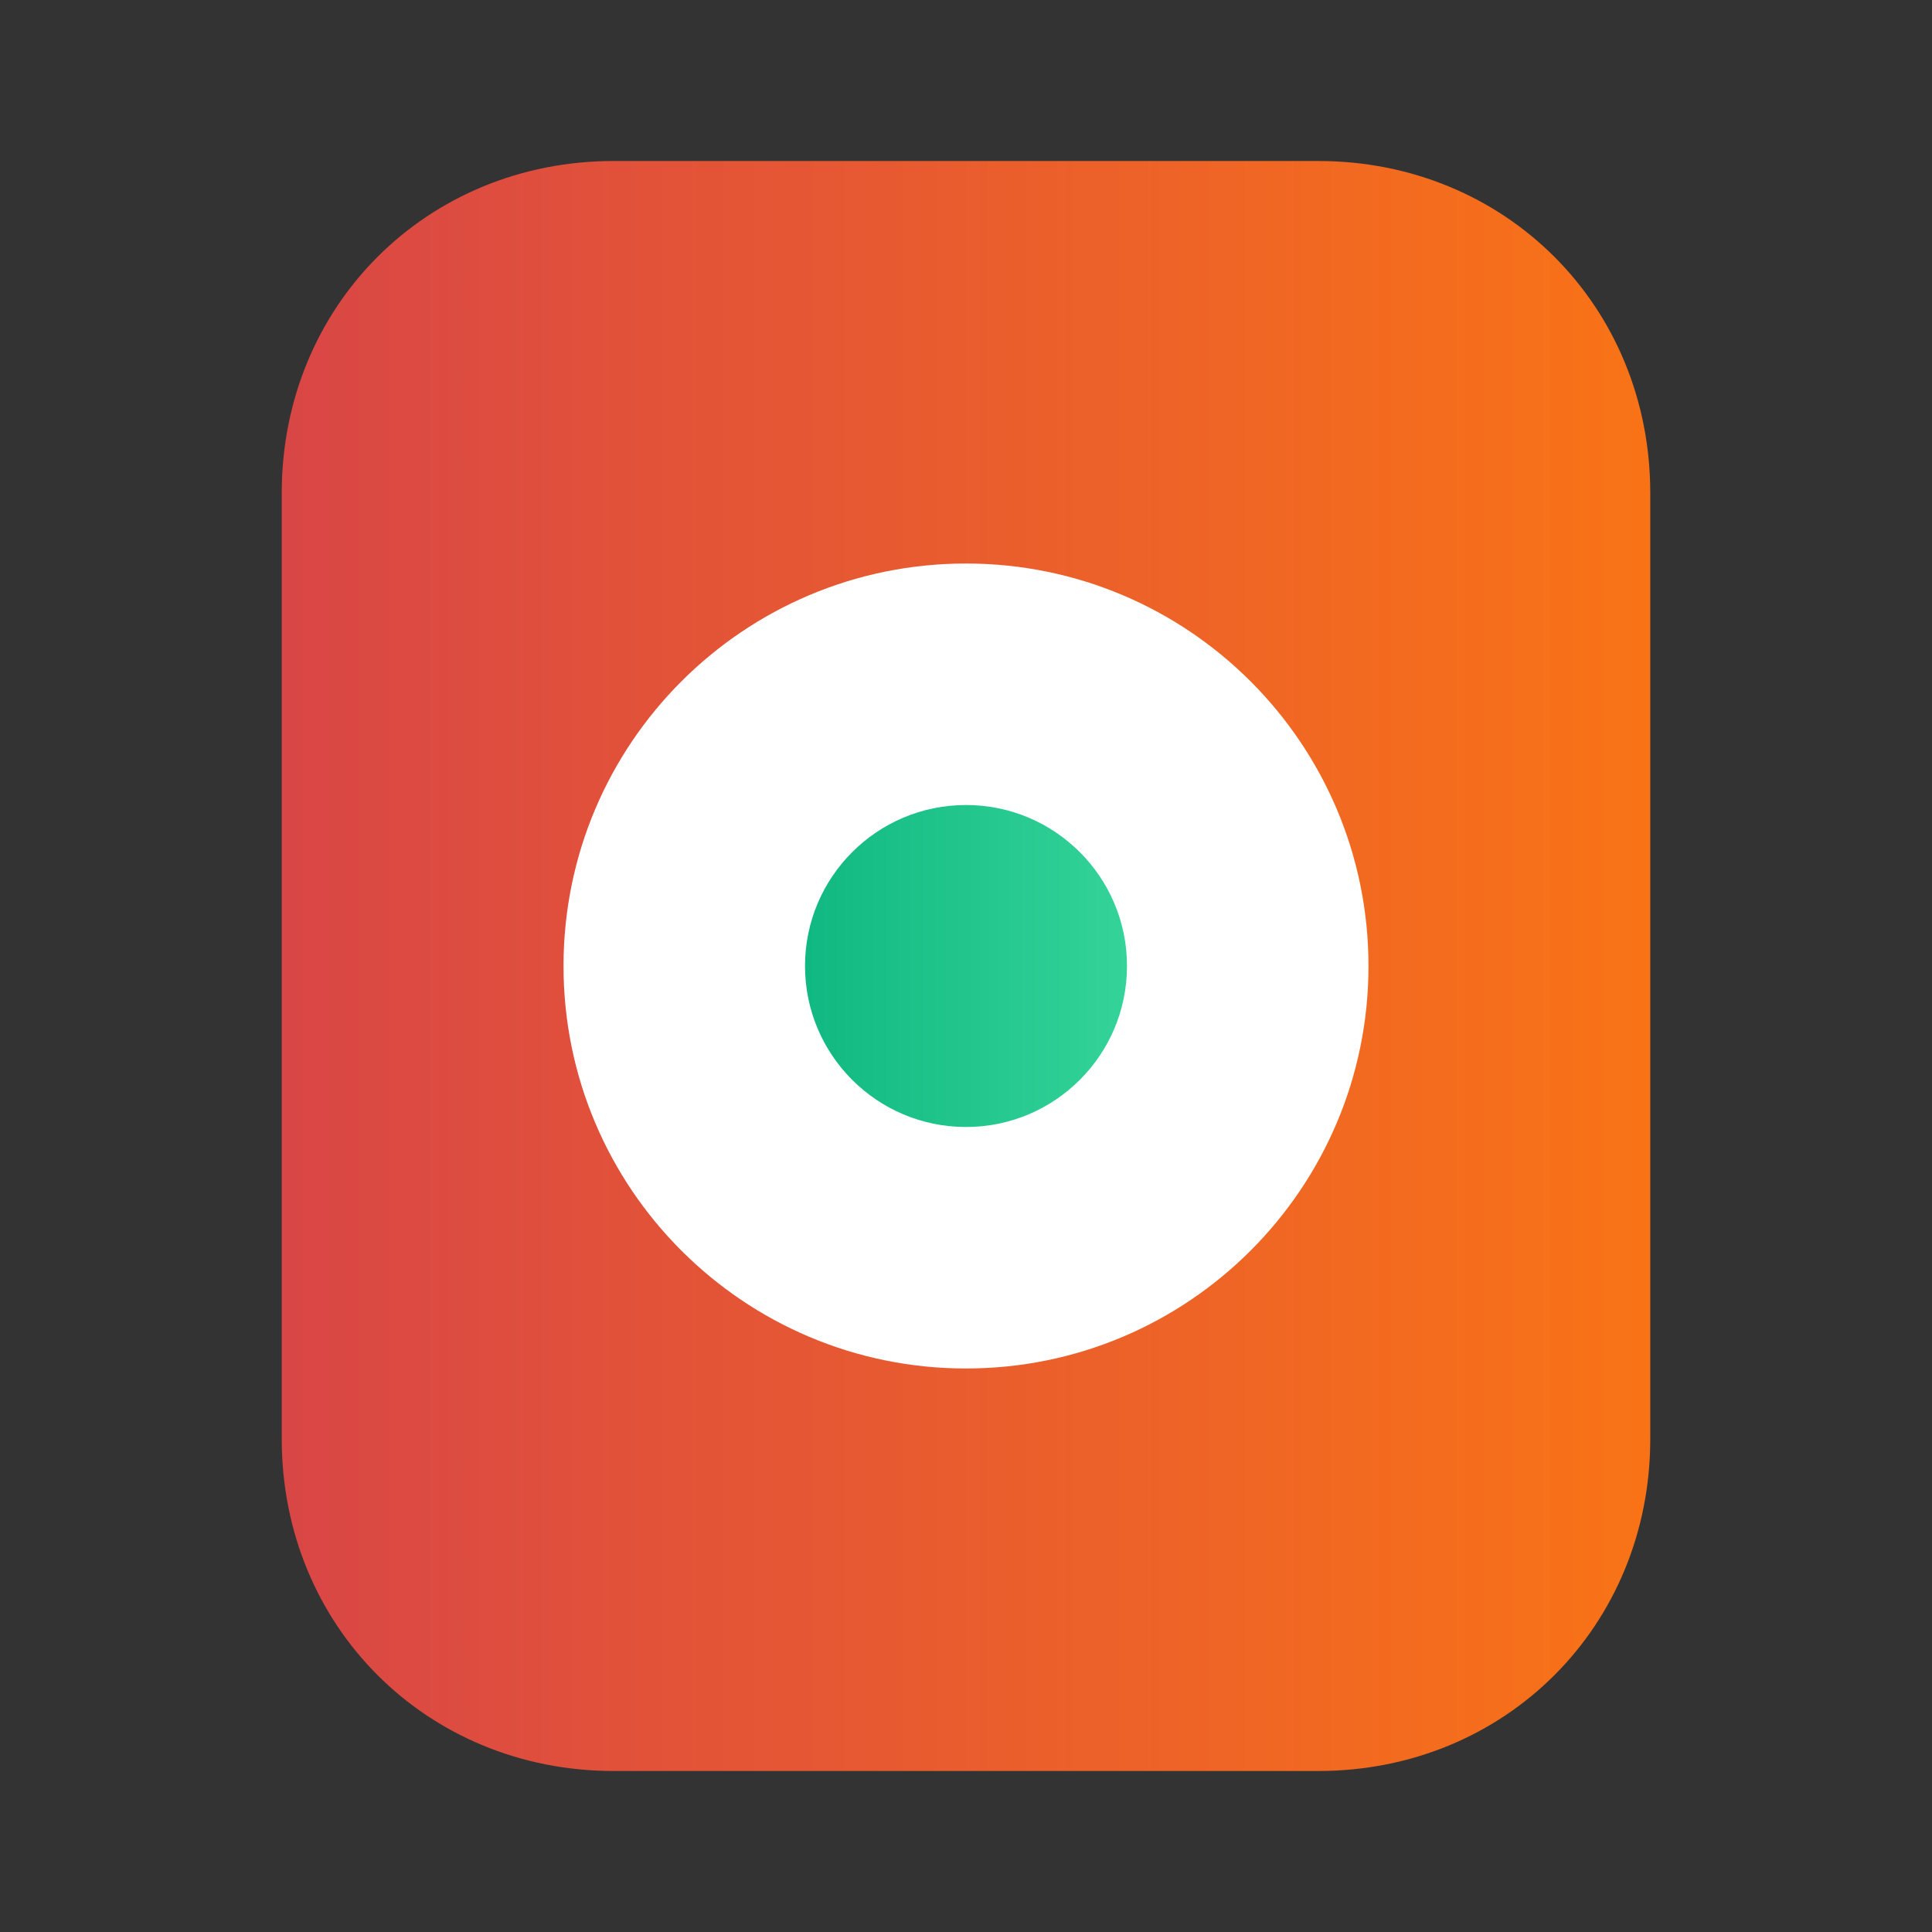
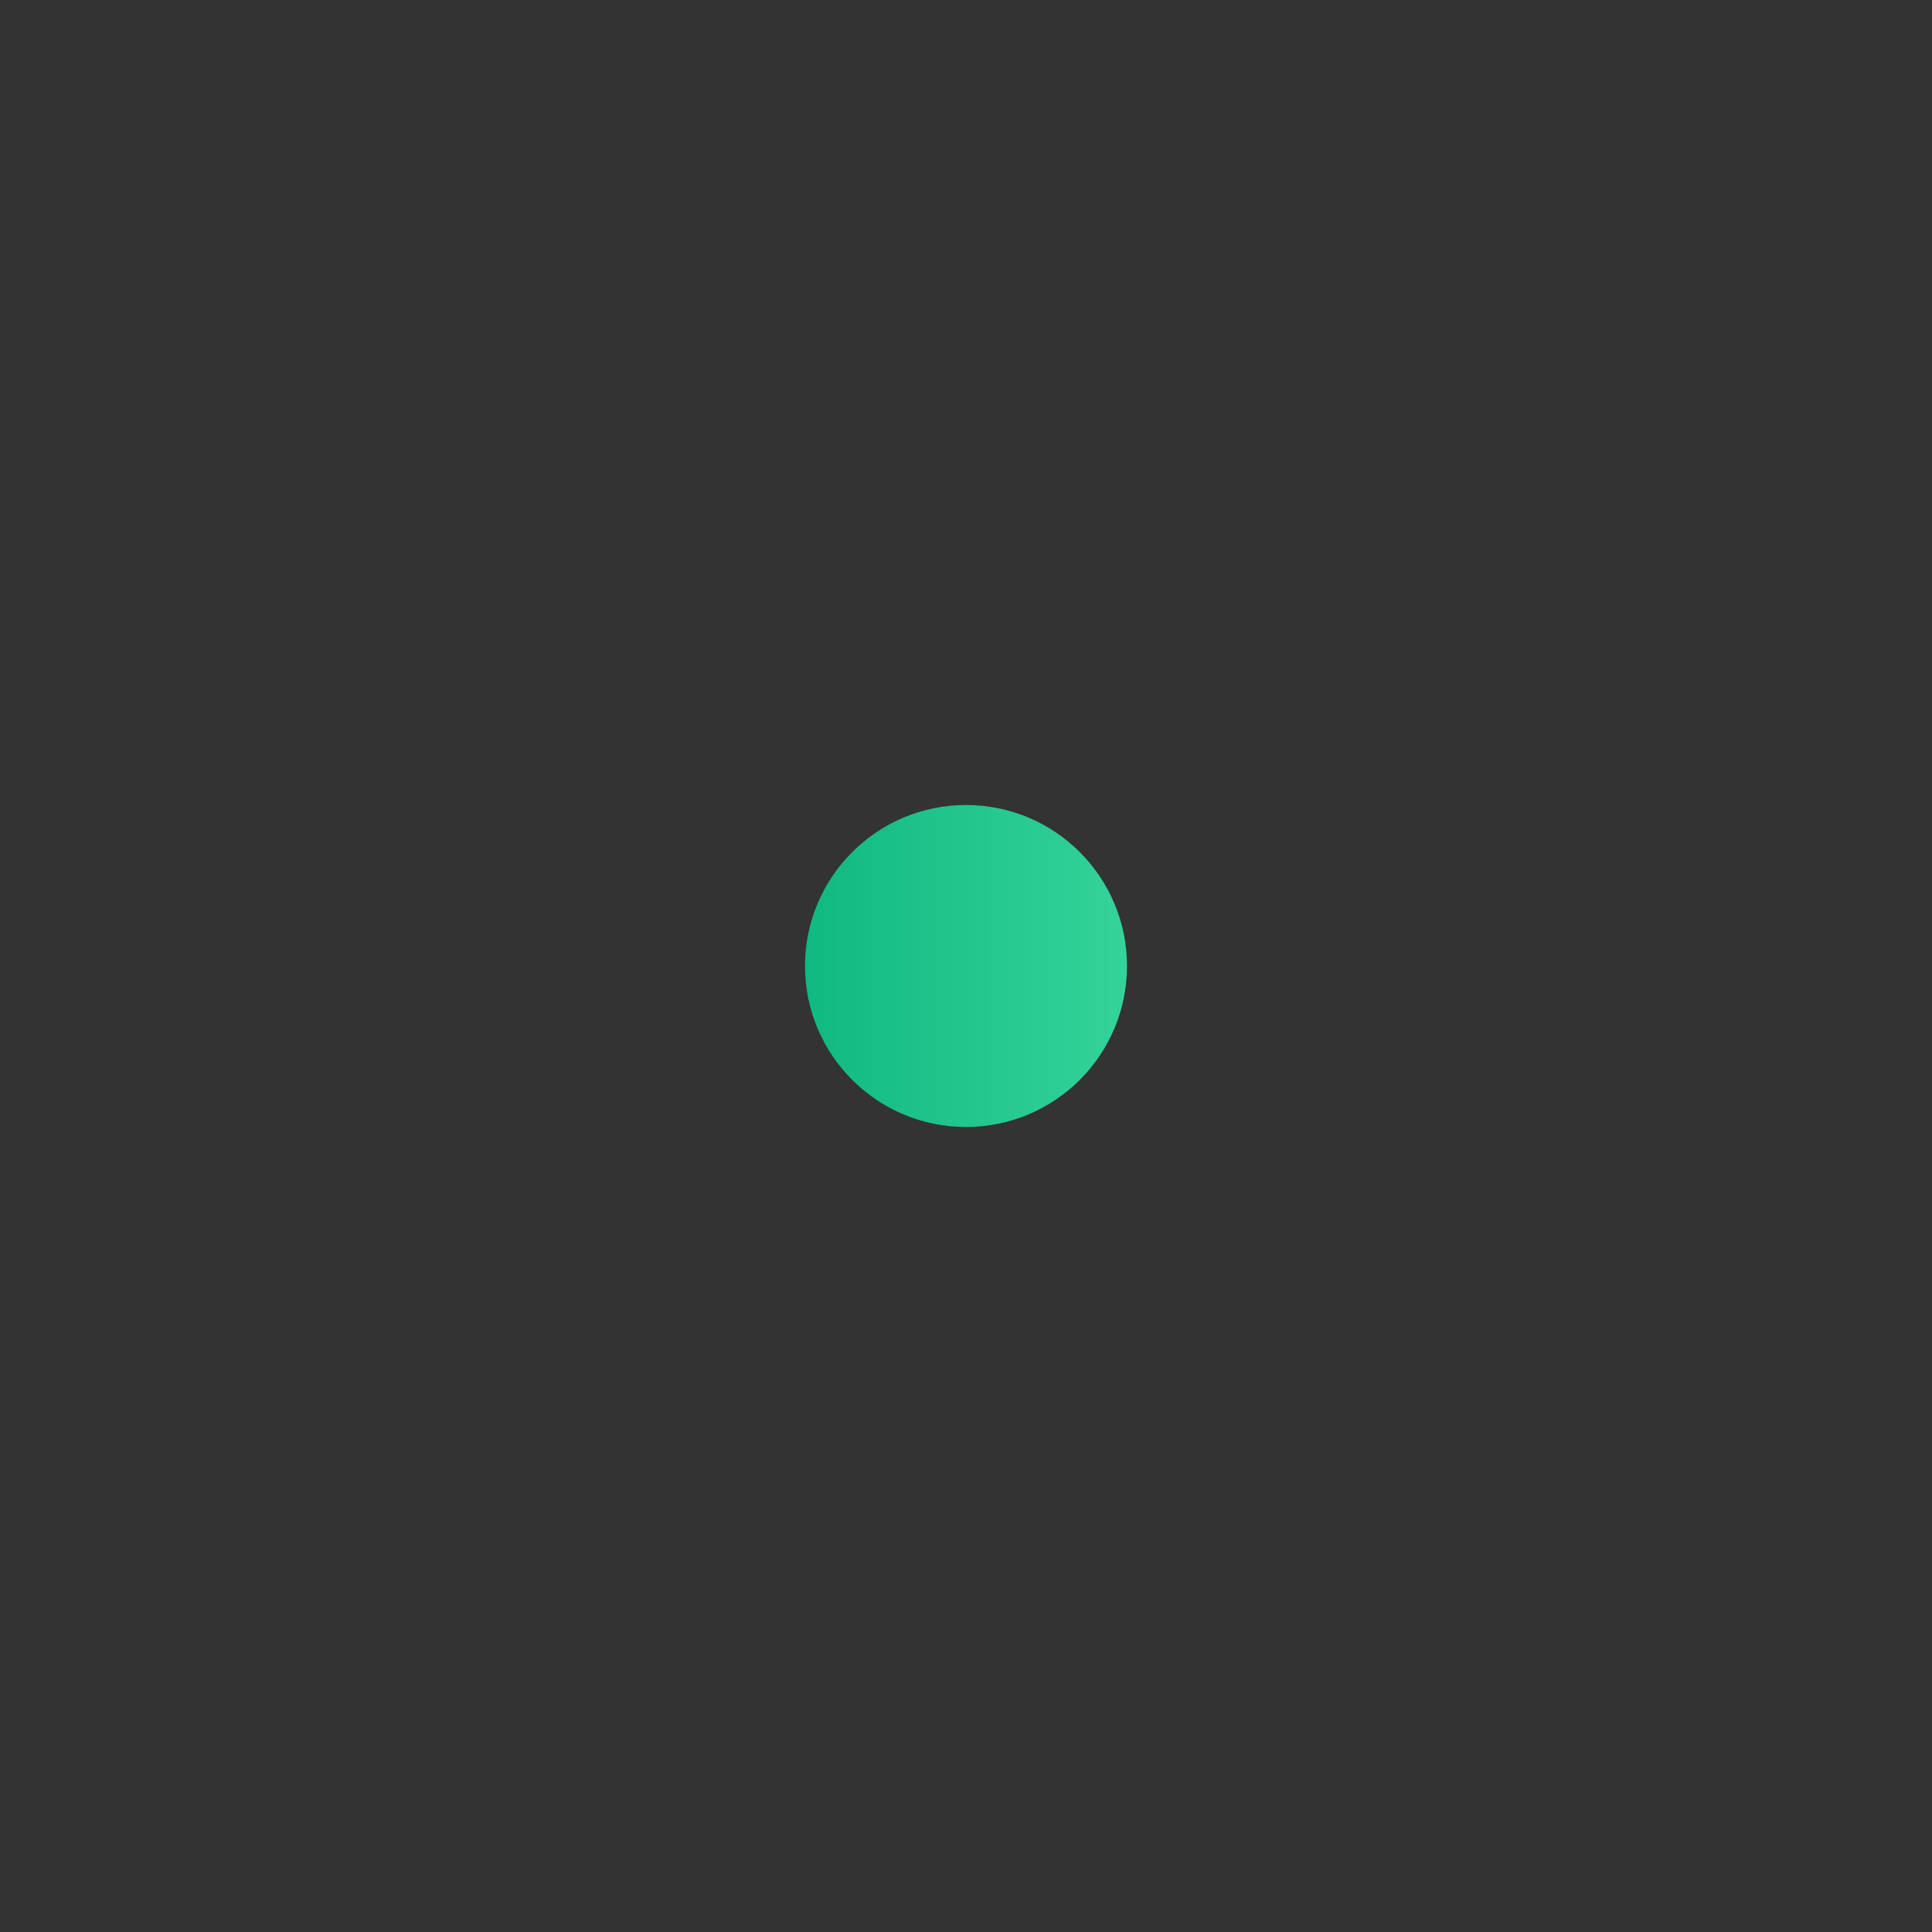
<svg xmlns="http://www.w3.org/2000/svg" width="64" height="64" viewBox="0 0 64 64" fill="none">
  <rect x="0" y="0" width="64" height="64" fill="#333333" stroke="none" />
-   <path d="M20.333 5.333C14.133 5.333 9.333 10.133 9.333 16.333V47.667C9.333 53.867 14.133 58.667 20.333 58.667H43.667C49.867 58.667 54.667 53.867 54.667 47.667V16.333C54.667 10.133 49.867 5.333 43.667 5.333H20.333Z" fill="url(#paint0_linear_1_2)" />
-   <path d="M32 45.333C39.364 45.333 45.333 39.364 45.333 32C45.333 24.636 39.364 18.667 32 18.667C24.636 18.667 18.667 24.636 18.667 32C18.667 39.364 24.636 45.333 32 45.333Z" fill="white" />
  <path d="M32 37.333C34.946 37.333 37.333 34.946 37.333 32C37.333 29.055 34.946 26.667 32 26.667C29.055 26.667 26.667 29.055 26.667 32C26.667 34.946 29.055 37.333 32 37.333Z" fill="url(#paint1_linear_1_2)" />
  <defs>
    <linearGradient id="paint0_linear_1_2" x1="9.333" y1="32" x2="54.667" y2="32" gradientUnits="userSpaceOnUse">
      <stop stop-color="#D94646" />
      <stop offset="1" stop-color="#F97316" />
    </linearGradient>
    <linearGradient id="paint1_linear_1_2" x1="26.667" y1="32" x2="37.333" y2="32" gradientUnits="userSpaceOnUse">
      <stop stop-color="#10B981" />
      <stop offset="1" stop-color="#34D399" />
    </linearGradient>
  </defs>
</svg>